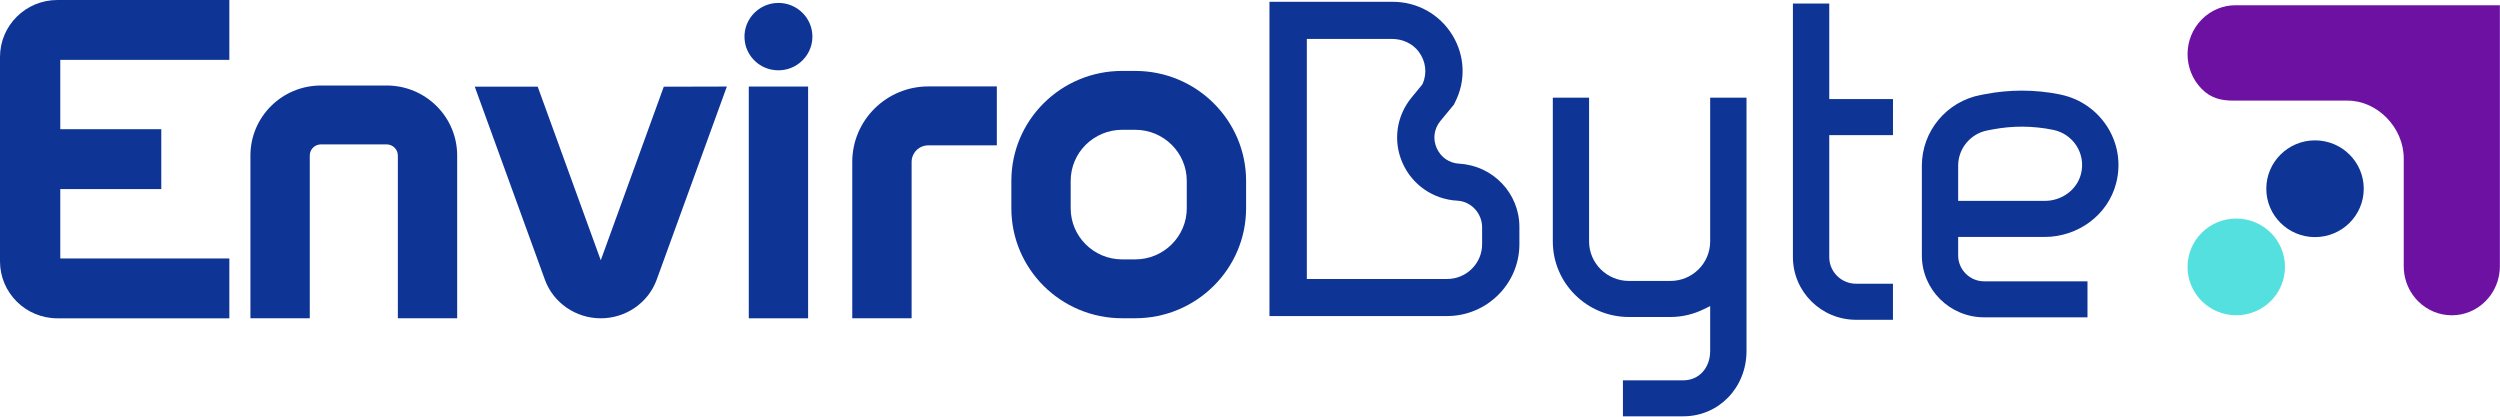
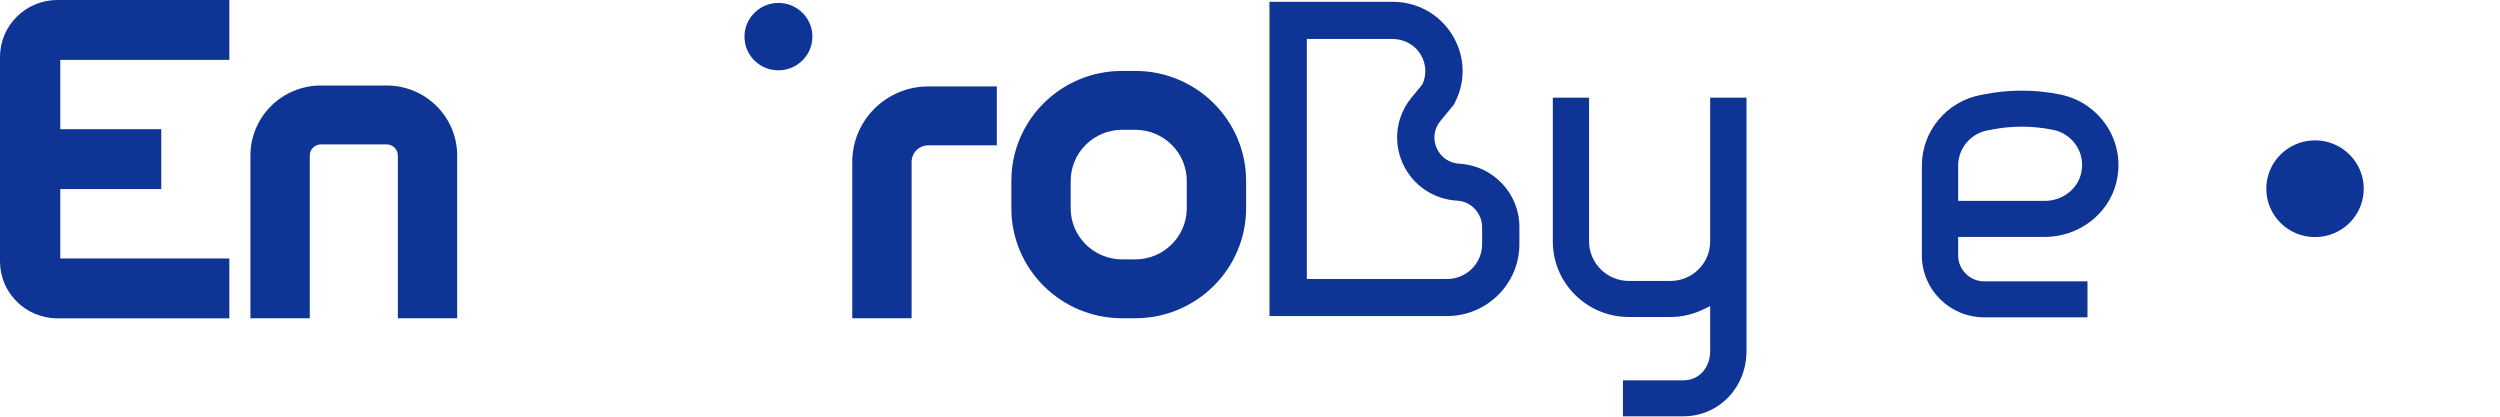
<svg xmlns="http://www.w3.org/2000/svg" width="144" height="24" viewBox="0 0 144 24" fill="none">
  <g clip-path="url(#clip0_420_4566)">
    <path d="M84.058 9.429C83.767 9.412 83.5 9.323 83.278 9.168C83.052 9.014 82.872 8.795 82.754 8.531C82.519 8.003 82.599 7.418 82.966 6.969L83.746 6.025L83.795 5.922C84.444 4.676 84.39 3.217 83.655 2.019C82.919 0.819 81.636 0.104 80.222 0.104H73.121V18.204H83.355C85.644 18.204 87.517 16.345 87.517 14.071V13.065C87.517 11.135 85.997 9.539 84.054 9.429H84.058ZM85.37 14.071C85.37 15.169 84.466 16.069 83.358 16.069H75.274V2.242H80.176C80.776 2.242 81.362 2.5 81.72 2.979C82.131 3.53 82.211 4.214 81.947 4.823L81.91 4.883L81.305 5.62C80.427 6.686 80.229 8.132 80.787 9.39C81.347 10.651 82.556 11.485 83.942 11.559C84.751 11.604 85.37 12.293 85.37 13.097V14.071Z" fill="#0E3496" />
    <path d="M98.506 13.907C98.506 15.164 97.48 16.182 96.215 16.182H93.826C92.561 16.182 91.531 15.16 91.531 13.907V5.625H89.442V13.907C89.442 16.311 91.405 18.259 93.826 18.259H96.215C96.886 18.259 97.535 18.105 98.147 17.806L98.506 17.63V20.216C98.506 21.195 97.858 21.906 96.962 21.906H93.481V23.979H96.962C99.001 23.979 100.599 22.328 100.599 20.216V5.625H98.506V13.907Z" fill="#0E3496" />
-     <path d="M105.365 0.203H103.272V14.808C103.272 16.802 104.902 18.42 106.911 18.42H109.034V16.343H106.911C106.056 16.343 105.365 15.655 105.365 14.808V7.785H109.036V5.708H105.365V0.202V0.203Z" fill="#0E3496" />
    <path d="M118.688 5.446C117.948 5.294 117.204 5.22 116.458 5.22C115.762 5.22 115.064 5.286 114.373 5.416L114.088 5.471C112.126 5.844 110.699 7.555 110.699 9.54V14.713C110.699 16.682 112.307 18.278 114.291 18.278H120.239V16.205H114.291C113.465 16.205 112.79 15.537 112.79 14.715V13.649H117.763C119.688 13.649 121.425 12.388 121.894 10.536C122.493 8.176 120.954 5.91 118.69 5.45L118.688 5.446ZM117.787 11.57H112.79V9.54C112.79 8.549 113.504 7.695 114.481 7.511L114.767 7.456C115.93 7.235 117.108 7.242 118.27 7.481C119.4 7.711 120.166 8.84 119.864 10.02C119.629 10.946 118.748 11.57 117.785 11.57H117.787Z" fill="#0E3496" />
    <path d="M3.472 3.447V7.442H9.29V10.891H3.472V14.886H13.21V18.335H3.305C1.48 18.335 0 16.866 0 15.054V3.281C0 1.469 1.48 0 3.305 0H13.21V3.449H3.472V3.447Z" fill="#0E3496" />
    <path d="M26.333 8.957V18.333H22.916V8.957C22.916 8.605 22.625 8.317 22.271 8.317H18.487C18.129 8.317 17.843 8.605 17.843 8.957V18.333H14.424V8.959C14.424 6.73 16.244 4.925 18.487 4.925H22.271C24.515 4.925 26.333 6.73 26.333 8.957Z" fill="#0E3496" />
-     <path d="M41.867 4.985L37.825 16.11C37.342 17.439 36.05 18.334 34.605 18.334C33.161 18.334 31.867 17.439 31.386 16.11L27.346 4.992H30.971L34.604 14.992L38.234 4.994L41.865 4.985H41.867Z" fill="#0E3496" />
-     <path d="M46.547 4.985V18.334H43.13V4.985H46.547Z" fill="#0E3496" />
    <path d="M46.795 2.109C46.795 3.306 45.697 4.252 44.453 4.013C43.677 3.865 43.055 3.241 42.914 2.468C42.692 1.24 43.643 0.168 44.839 0.168C45.915 0.168 46.795 1.038 46.795 2.109Z" fill="#0E3496" />
    <path d="M57.418 4.978V8.372H53.47C52.94 8.372 52.509 8.8 52.509 9.327V18.331H49.09V9.327C49.09 6.928 51.056 4.978 53.47 4.978H57.418Z" fill="#0E3496" />
    <path d="M65.391 4.085H64.634C61.11 4.085 58.254 6.92 58.254 10.419V11.997C58.254 15.496 61.11 18.331 64.634 18.331H65.391C68.913 18.331 71.775 15.49 71.775 11.997V10.419C71.775 6.926 68.913 4.085 65.391 4.085ZM65.391 14.941H64.636C62.999 14.941 61.671 13.62 61.671 11.997V10.421C61.671 8.794 62.999 7.476 64.638 7.476H65.391C67.029 7.476 68.358 8.794 68.358 10.421V11.997C68.358 13.618 67.027 14.941 65.391 14.941Z" fill="#0E3496" />
    <path d="M133.345 13.657C134.895 13.657 136.152 12.41 136.152 10.871C136.152 9.333 134.895 8.085 133.345 8.085C131.795 8.085 130.539 9.333 130.539 10.871C130.539 12.41 131.795 13.657 133.345 13.657Z" fill="#0E3496" />
-     <path d="M143.993 0.302V15.34C143.993 15.498 143.98 15.655 143.953 15.81C143.861 16.367 143.602 16.905 143.181 17.334C142.1 18.436 140.348 18.436 139.267 17.334C138.845 16.905 138.587 16.369 138.494 15.81C138.469 15.655 138.455 15.498 138.455 15.34V9.116C138.455 7.363 136.946 5.796 135.226 5.796H128.656C127.948 5.796 127.353 5.666 126.813 5.116C125.733 4.014 125.733 2.229 126.813 1.128C127.353 0.578 128.061 0.302 128.77 0.302H143.991H143.993Z" fill="#6D11A3" />
-     <path d="M128.808 18.16C130.358 18.16 131.615 16.913 131.615 15.374C131.615 13.835 130.358 12.588 128.808 12.588C127.258 12.588 126.002 13.835 126.002 15.374C126.002 16.913 127.258 18.16 128.808 18.16Z" fill="#55E0E0" />
  </g>
  <defs>
    <clipPath id="clip0_420_4566">
      <rect width="144" height="24" fill="white" />
    </clipPath>
  </defs>
</svg>